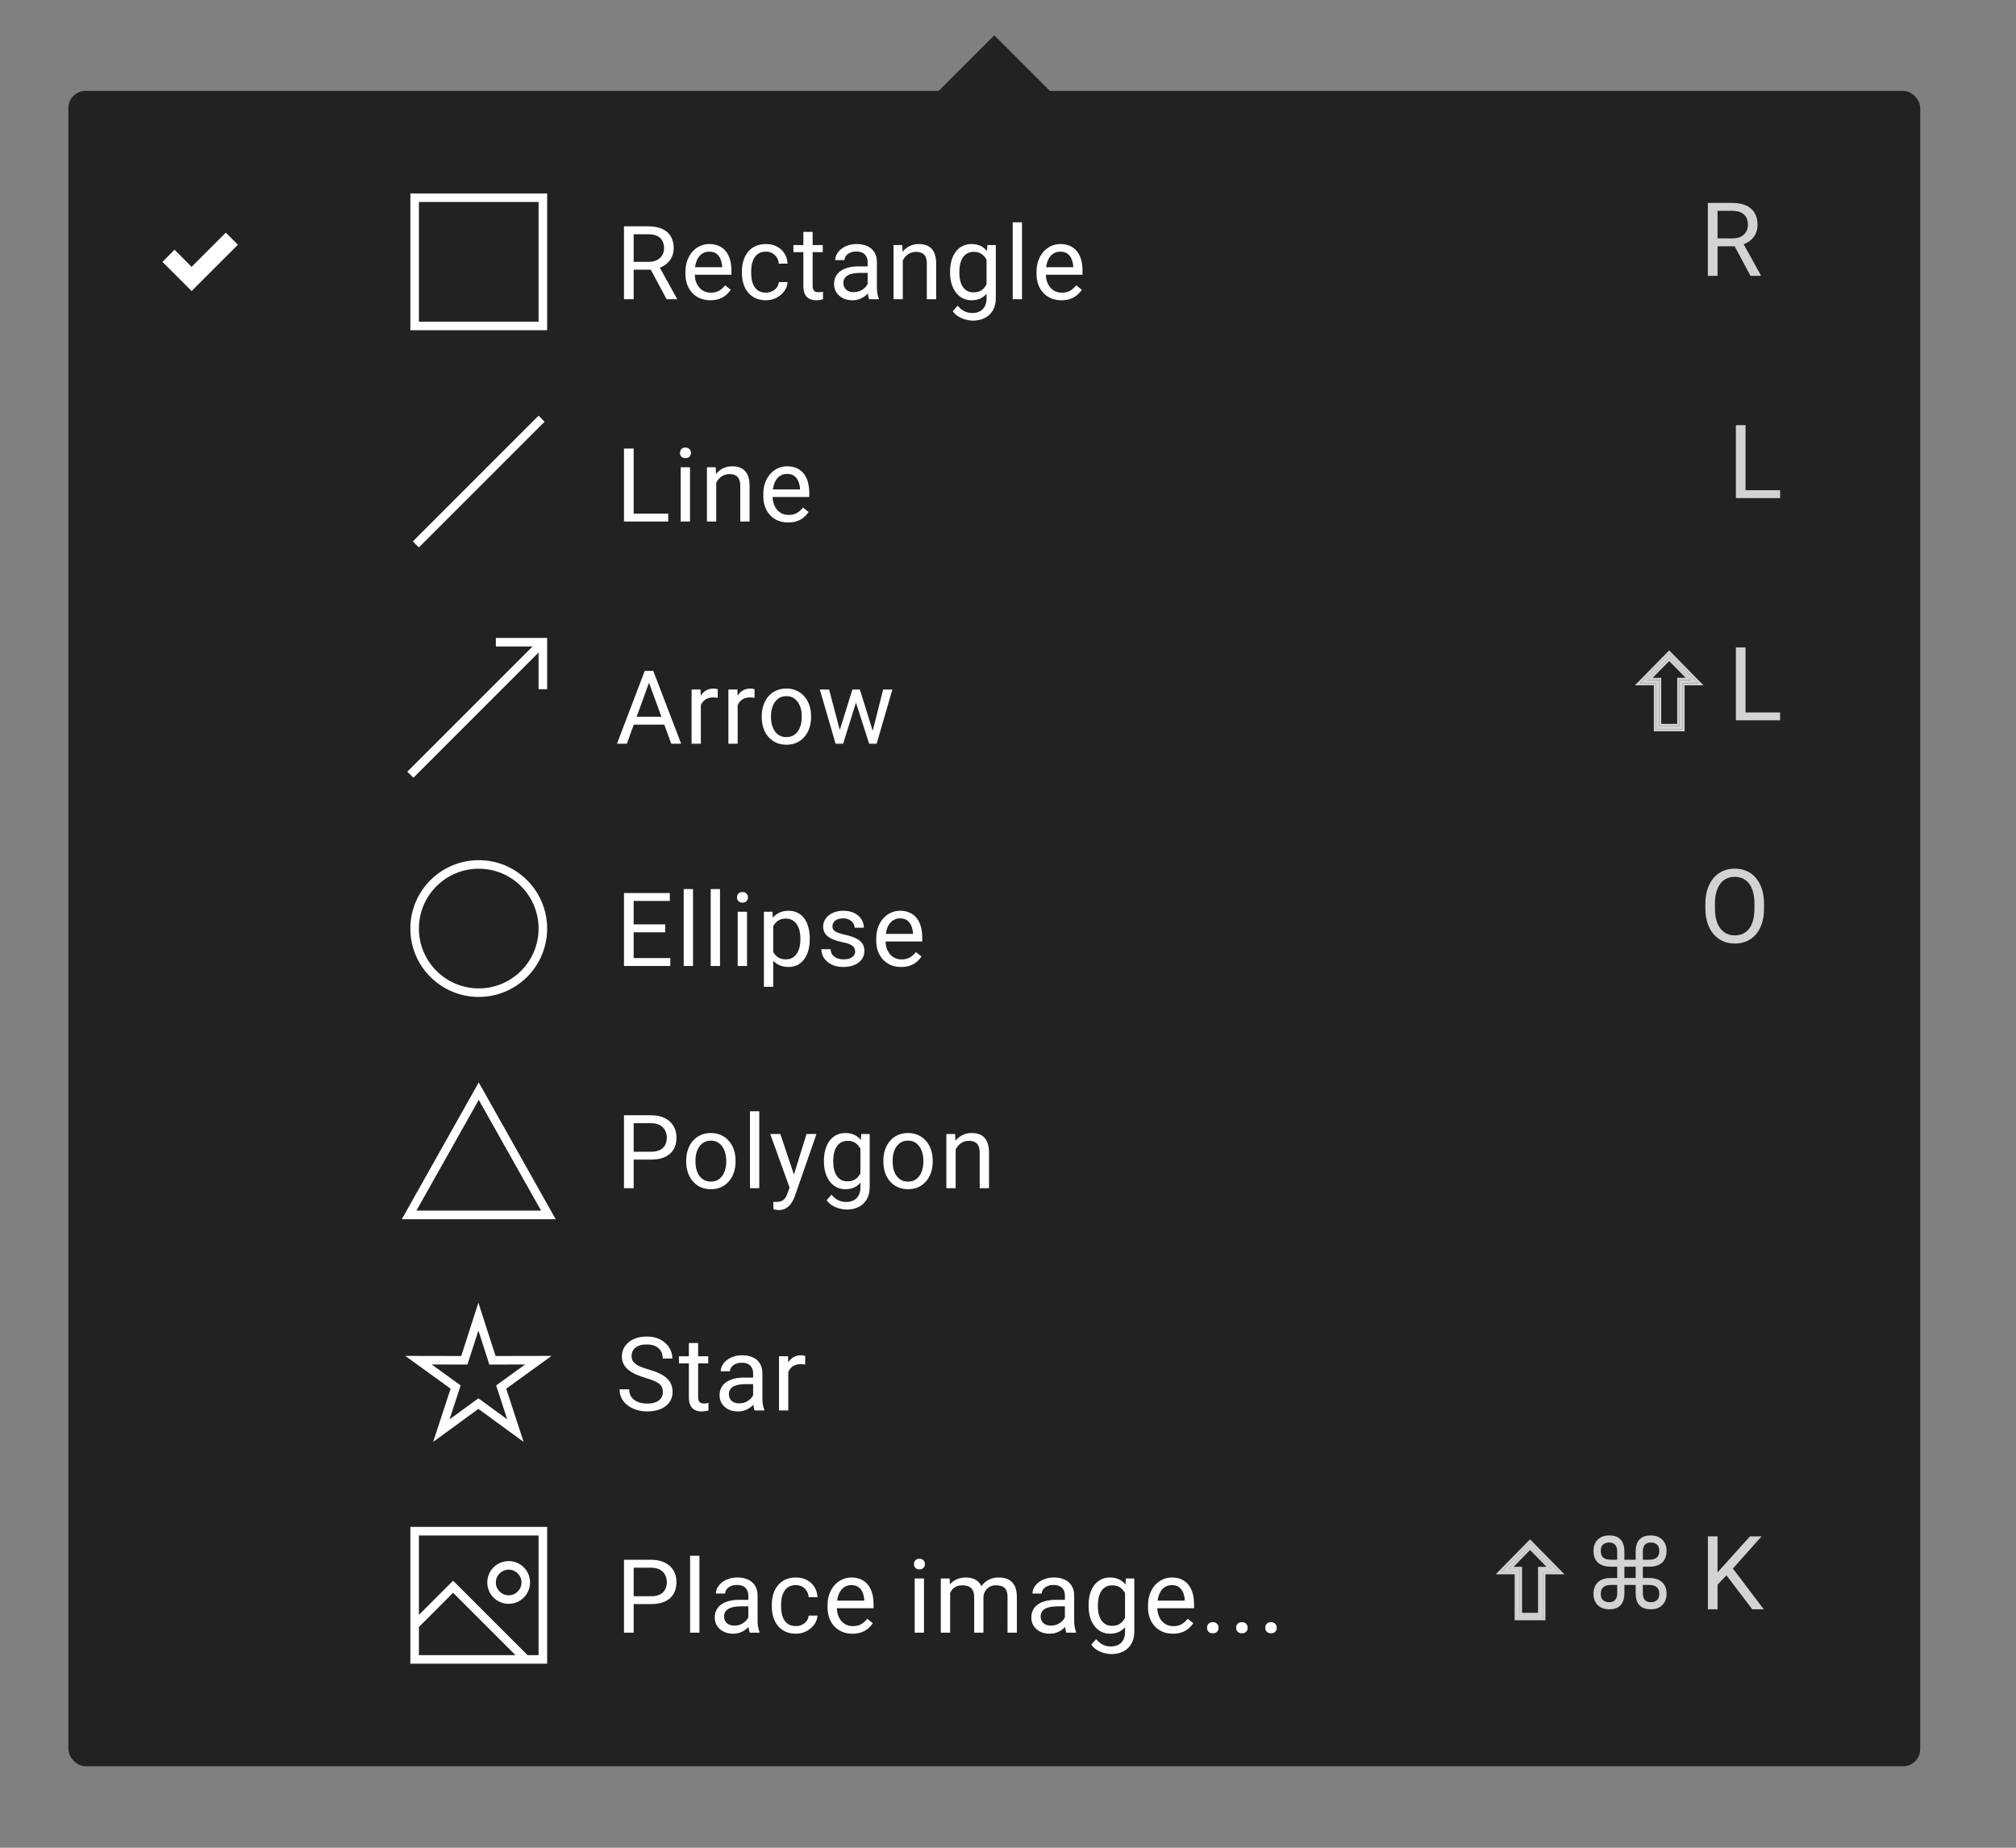
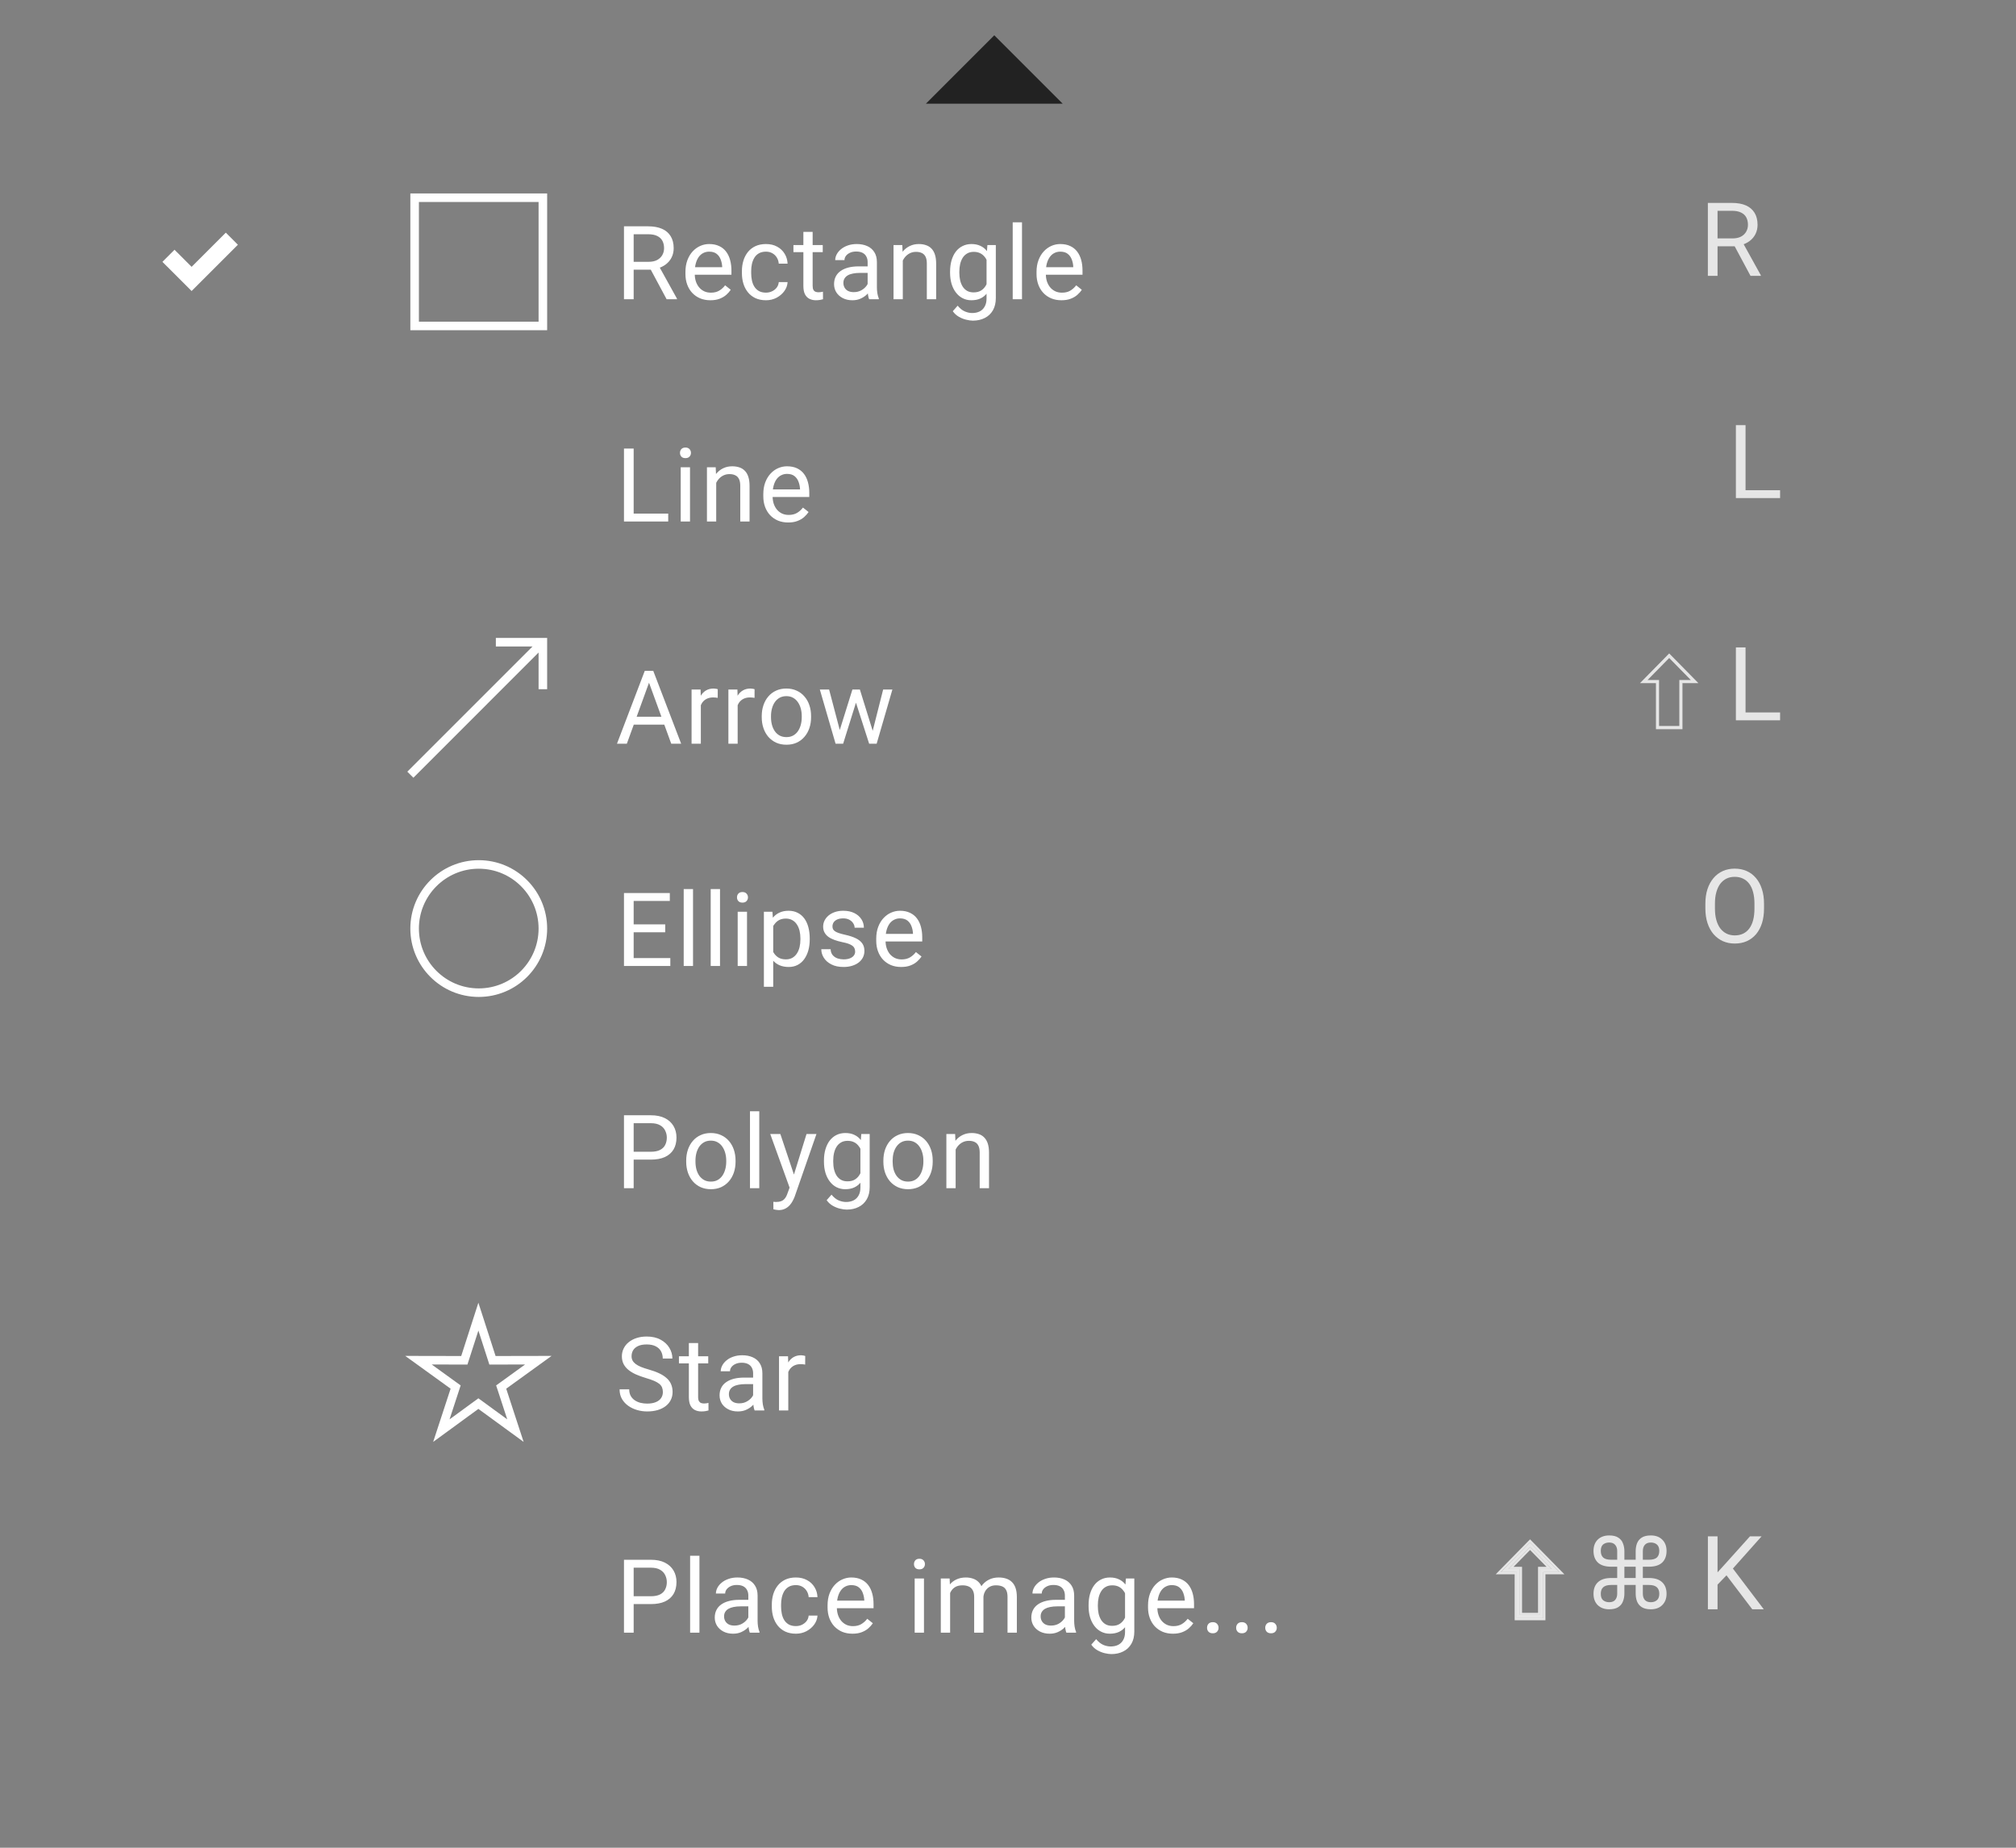
<svg xmlns="http://www.w3.org/2000/svg" width="72" height="66" viewBox="0 0 72 66" fill="none">
  <rect x="0" y="0" width="72" height="66" fill="#808080" stroke="none" />
-   <rect x="2.443" y="3.246" width="66.136" height="59.843" rx="0.611" fill="#222222" />
  <path d="M33.068 3.704L37.953 3.704L35.51 1.261L33.068 3.704Z" fill="#222222" />
  <g clip-path="url(#clip0_649_634)">
    <path d="M6.843 10.395L5.801 9.353L6.233 8.921L6.843 9.531L8.065 8.31L8.496 8.742L6.843 10.395Z" fill="white" />
  </g>
  <g clip-path="url(#clip1_649_634)">
    <path d="M19.235 7.215V11.49H14.961V7.215H19.235ZM19.235 11.795H19.541V6.91H14.655V11.795H19.235Z" fill="white" />
  </g>
  <path d="M22.285 8.084H23.148C23.343 8.084 23.509 8.114 23.643 8.173C23.779 8.233 23.883 8.321 23.953 8.438C24.024 8.554 24.06 8.696 24.06 8.866C24.06 8.985 24.036 9.094 23.987 9.193C23.939 9.291 23.87 9.374 23.779 9.444C23.69 9.512 23.582 9.562 23.457 9.596L23.361 9.633H22.55L22.547 9.352H23.159C23.283 9.352 23.386 9.331 23.468 9.288C23.55 9.244 23.612 9.185 23.654 9.111C23.696 9.037 23.717 8.955 23.717 8.866C23.717 8.766 23.697 8.678 23.658 8.603C23.618 8.528 23.556 8.47 23.472 8.429C23.388 8.387 23.28 8.367 23.148 8.367H22.631V10.689H22.285V8.084ZM23.808 10.689L23.175 9.508L23.534 9.506L24.177 10.667V10.689H23.808ZM25.37 10.725C25.235 10.725 25.113 10.702 25.003 10.656C24.894 10.61 24.801 10.545 24.722 10.461C24.645 10.378 24.585 10.279 24.543 10.165C24.501 10.05 24.48 9.925 24.48 9.789V9.714C24.48 9.556 24.504 9.416 24.55 9.293C24.597 9.169 24.66 9.064 24.74 8.978C24.82 8.893 24.91 8.828 25.012 8.783C25.113 8.739 25.218 8.717 25.327 8.717C25.465 8.717 25.584 8.741 25.684 8.789C25.786 8.836 25.869 8.903 25.933 8.989C25.998 9.074 26.045 9.174 26.076 9.29C26.107 9.404 26.123 9.529 26.123 9.665V9.814H24.677V9.544H25.792V9.519C25.787 9.433 25.769 9.349 25.738 9.268C25.708 9.187 25.661 9.12 25.595 9.068C25.529 9.015 25.44 8.989 25.327 8.989C25.252 8.989 25.182 9.005 25.119 9.037C25.056 9.068 25.002 9.115 24.956 9.177C24.911 9.239 24.876 9.315 24.851 9.404C24.826 9.494 24.813 9.597 24.813 9.714V9.789C24.813 9.881 24.826 9.967 24.851 10.048C24.877 10.128 24.915 10.198 24.964 10.259C25.014 10.32 25.074 10.368 25.144 10.402C25.216 10.437 25.297 10.454 25.387 10.454C25.504 10.454 25.603 10.431 25.684 10.383C25.766 10.335 25.837 10.271 25.897 10.191L26.098 10.351C26.056 10.414 26.003 10.474 25.939 10.531C25.874 10.588 25.795 10.635 25.701 10.671C25.608 10.707 25.497 10.725 25.37 10.725ZM27.357 10.453C27.436 10.453 27.509 10.436 27.575 10.404C27.642 10.372 27.697 10.328 27.74 10.272C27.783 10.215 27.807 10.15 27.813 10.077H28.128C28.122 10.191 28.084 10.298 28.012 10.397C27.942 10.495 27.849 10.574 27.735 10.635C27.62 10.695 27.494 10.725 27.357 10.725C27.212 10.725 27.085 10.699 26.976 10.648C26.869 10.596 26.779 10.526 26.708 10.436C26.637 10.347 26.584 10.244 26.549 10.129C26.514 10.012 26.497 9.888 26.497 9.758V9.683C26.497 9.553 26.514 9.43 26.549 9.315C26.584 9.198 26.637 9.095 26.708 9.005C26.779 8.916 26.869 8.845 26.976 8.794C27.085 8.743 27.212 8.717 27.357 8.717C27.509 8.717 27.641 8.748 27.754 8.81C27.868 8.871 27.956 8.955 28.021 9.061C28.087 9.166 28.122 9.285 28.128 9.418H27.813C27.807 9.339 27.785 9.266 27.745 9.202C27.707 9.138 27.655 9.086 27.588 9.048C27.522 9.009 27.445 8.989 27.357 8.989C27.256 8.989 27.171 9.009 27.101 9.05C27.033 9.089 26.979 9.143 26.939 9.211C26.899 9.278 26.871 9.352 26.853 9.435C26.836 9.516 26.828 9.599 26.828 9.683V9.758C26.828 9.843 26.836 9.927 26.853 10.009C26.869 10.091 26.897 10.166 26.937 10.232C26.977 10.299 27.032 10.353 27.099 10.393C27.169 10.433 27.255 10.453 27.357 10.453ZM29.384 8.753V9.007H28.337V8.753H29.384ZM28.692 8.282H29.023V10.209C29.023 10.275 29.033 10.324 29.053 10.358C29.073 10.391 29.1 10.413 29.132 10.424C29.164 10.435 29.199 10.44 29.235 10.44C29.263 10.44 29.292 10.438 29.321 10.433C29.352 10.427 29.376 10.422 29.391 10.419L29.393 10.689C29.367 10.697 29.332 10.705 29.289 10.712C29.247 10.72 29.197 10.725 29.137 10.725C29.056 10.725 28.982 10.708 28.913 10.676C28.846 10.644 28.791 10.59 28.751 10.515C28.711 10.439 28.692 10.336 28.692 10.207V8.282ZM30.987 10.358V9.361C30.987 9.285 30.971 9.219 30.94 9.163C30.911 9.105 30.865 9.061 30.804 9.03C30.744 8.999 30.668 8.984 30.579 8.984C30.495 8.984 30.422 8.998 30.359 9.027C30.297 9.055 30.248 9.093 30.212 9.139C30.178 9.186 30.16 9.236 30.16 9.29H29.829C29.829 9.221 29.847 9.152 29.883 9.084C29.919 9.016 29.97 8.955 30.037 8.9C30.105 8.844 30.186 8.8 30.28 8.767C30.376 8.734 30.482 8.717 30.599 8.717C30.739 8.717 30.863 8.741 30.971 8.789C31.079 8.836 31.164 8.909 31.225 9.005C31.287 9.101 31.318 9.221 31.318 9.365V10.267C31.318 10.331 31.323 10.399 31.334 10.472C31.346 10.545 31.363 10.608 31.386 10.66V10.689H31.041C31.024 10.65 31.011 10.6 31.001 10.537C30.992 10.472 30.987 10.413 30.987 10.358ZM31.044 9.515L31.048 9.748H30.713C30.619 9.748 30.535 9.755 30.461 9.771C30.387 9.785 30.325 9.807 30.275 9.837C30.225 9.867 30.187 9.905 30.16 9.95C30.134 9.994 30.121 10.046 30.121 10.105C30.121 10.166 30.135 10.222 30.162 10.272C30.19 10.322 30.231 10.362 30.286 10.392C30.342 10.42 30.41 10.435 30.491 10.435C30.593 10.435 30.682 10.413 30.76 10.37C30.837 10.327 30.899 10.275 30.944 10.213C30.991 10.151 31.015 10.091 31.019 10.032L31.16 10.191C31.152 10.241 31.129 10.297 31.092 10.358C31.055 10.419 31.006 10.477 30.944 10.533C30.883 10.588 30.81 10.634 30.726 10.671C30.642 10.707 30.548 10.725 30.443 10.725C30.312 10.725 30.197 10.699 30.098 10.648C30 10.596 29.924 10.528 29.869 10.442C29.815 10.355 29.788 10.258 29.788 10.15C29.788 10.046 29.808 9.955 29.849 9.876C29.89 9.797 29.948 9.73 30.024 9.678C30.101 9.624 30.193 9.584 30.3 9.556C30.407 9.529 30.527 9.515 30.66 9.515H31.044ZM32.243 9.166V10.689H31.912V8.753H32.225L32.243 9.166ZM32.164 9.647L32.026 9.642C32.027 9.51 32.047 9.387 32.085 9.275C32.123 9.162 32.177 9.064 32.246 8.98C32.315 8.897 32.398 8.832 32.493 8.787C32.59 8.74 32.697 8.717 32.813 8.717C32.909 8.717 32.995 8.73 33.071 8.757C33.147 8.782 33.212 8.822 33.266 8.878C33.321 8.934 33.363 9.007 33.391 9.096C33.42 9.185 33.434 9.293 33.434 9.42V10.689H33.101V9.417C33.101 9.315 33.087 9.234 33.057 9.173C33.027 9.111 32.983 9.067 32.926 9.039C32.869 9.011 32.798 8.996 32.715 8.996C32.633 8.996 32.558 9.014 32.49 9.048C32.423 9.083 32.365 9.13 32.316 9.191C32.268 9.252 32.231 9.322 32.203 9.401C32.177 9.478 32.164 9.56 32.164 9.647ZM35.264 8.753H35.565V10.648C35.565 10.818 35.53 10.964 35.461 11.084C35.392 11.204 35.295 11.296 35.171 11.358C35.048 11.421 34.906 11.453 34.745 11.453C34.679 11.453 34.6 11.442 34.509 11.42C34.42 11.4 34.332 11.365 34.245 11.315C34.159 11.266 34.087 11.2 34.028 11.116L34.202 10.919C34.283 11.017 34.367 11.085 34.456 11.123C34.545 11.162 34.633 11.181 34.72 11.181C34.825 11.181 34.916 11.161 34.992 11.122C35.069 11.082 35.128 11.024 35.169 10.946C35.212 10.87 35.234 10.776 35.234 10.664V9.179L35.264 8.753ZM33.931 9.742V9.705C33.931 9.557 33.949 9.423 33.983 9.302C34.019 9.181 34.07 9.076 34.135 8.989C34.202 8.902 34.283 8.835 34.377 8.789C34.471 8.741 34.577 8.717 34.695 8.717C34.817 8.717 34.923 8.739 35.014 8.782C35.106 8.823 35.183 8.885 35.246 8.966C35.311 9.046 35.361 9.142 35.398 9.256C35.435 9.369 35.461 9.497 35.475 9.64V9.805C35.462 9.947 35.437 10.075 35.398 10.188C35.361 10.301 35.311 10.398 35.246 10.478C35.183 10.557 35.106 10.619 35.014 10.662C34.922 10.704 34.815 10.725 34.692 10.725C34.576 10.725 34.471 10.7 34.377 10.651C34.284 10.602 34.204 10.534 34.137 10.445C34.07 10.357 34.019 10.253 33.983 10.134C33.949 10.014 33.931 9.883 33.931 9.742ZM34.262 9.705V9.742C34.262 9.839 34.272 9.93 34.291 10.014C34.311 10.099 34.342 10.174 34.382 10.238C34.424 10.302 34.477 10.353 34.541 10.39C34.606 10.426 34.683 10.444 34.772 10.444C34.882 10.444 34.973 10.42 35.044 10.374C35.116 10.327 35.172 10.266 35.214 10.19C35.257 10.113 35.291 10.03 35.314 9.941V9.51C35.301 9.444 35.281 9.381 35.254 9.32C35.227 9.258 35.193 9.203 35.15 9.156C35.108 9.107 35.056 9.068 34.994 9.039C34.932 9.011 34.859 8.996 34.776 8.996C34.685 8.996 34.607 9.015 34.541 9.054C34.477 9.091 34.424 9.142 34.382 9.207C34.342 9.272 34.311 9.347 34.291 9.433C34.272 9.517 34.262 9.608 34.262 9.705ZM36.5 7.941V10.689H36.168V7.941H36.5ZM37.908 10.725C37.773 10.725 37.651 10.702 37.541 10.656C37.433 10.61 37.339 10.545 37.261 10.461C37.183 10.378 37.123 10.279 37.082 10.165C37.04 10.05 37.019 9.925 37.019 9.789V9.714C37.019 9.556 37.042 9.416 37.089 9.293C37.135 9.169 37.199 9.064 37.279 8.978C37.358 8.893 37.449 8.828 37.55 8.783C37.652 8.739 37.757 8.717 37.865 8.717C38.004 8.717 38.123 8.741 38.223 8.789C38.325 8.836 38.407 8.903 38.472 8.989C38.536 9.074 38.584 9.174 38.615 9.29C38.646 9.404 38.661 9.529 38.661 9.665V9.814H37.216V9.544H38.33V9.519C38.326 9.433 38.308 9.349 38.277 9.268C38.247 9.187 38.199 9.12 38.134 9.068C38.068 9.015 37.979 8.989 37.865 8.989C37.79 8.989 37.721 9.005 37.658 9.037C37.595 9.068 37.54 9.115 37.495 9.177C37.45 9.239 37.414 9.315 37.389 9.404C37.364 9.494 37.352 9.597 37.352 9.714V9.789C37.352 9.881 37.364 9.967 37.389 10.048C37.416 10.128 37.453 10.198 37.502 10.259C37.552 10.32 37.612 10.368 37.683 10.402C37.754 10.437 37.836 10.454 37.926 10.454C38.043 10.454 38.142 10.431 38.223 10.383C38.304 10.335 38.375 10.271 38.436 10.191L38.636 10.351C38.595 10.414 38.541 10.474 38.477 10.531C38.413 10.588 38.333 10.635 38.239 10.671C38.146 10.707 38.036 10.725 37.908 10.725Z" fill="white" />
  <path d="M60.995 7.248H61.858C62.053 7.248 62.218 7.278 62.353 7.337C62.489 7.397 62.592 7.485 62.663 7.602C62.734 7.718 62.77 7.86 62.77 8.03C62.77 8.149 62.746 8.258 62.697 8.357C62.649 8.455 62.58 8.538 62.489 8.607C62.4 8.675 62.292 8.726 62.167 8.759L62.071 8.797H61.26L61.257 8.516H61.868C61.992 8.516 62.096 8.495 62.178 8.452C62.26 8.408 62.322 8.349 62.364 8.275C62.406 8.201 62.427 8.119 62.427 8.03C62.427 7.929 62.407 7.842 62.368 7.767C62.328 7.691 62.266 7.634 62.182 7.593C62.098 7.551 61.99 7.53 61.858 7.53H61.341V9.853H60.995V7.248ZM62.518 9.853L61.885 8.672L62.244 8.67L62.886 9.831V9.853H62.518Z" fill="white" fill-opacity="0.8" />
  <g clip-path="url(#clip2_649_634)">
-     <path d="M14.852 19.231L14.744 19.339L14.96 19.555L15.068 19.447L14.852 19.231V19.231ZM19.342 15.172L19.45 15.064L19.235 14.848L19.126 14.956L19.343 15.172L19.342 15.172ZM15.068 19.447L19.342 15.172L19.126 14.956L14.852 19.231L15.068 19.447V19.447Z" fill="white" />
-   </g>
+     </g>
  <path d="M23.865 18.346V18.627H22.563V18.346H23.865ZM22.631 16.022V18.627H22.285V16.022H22.631ZM24.643 16.691V18.627H24.311V16.691H24.643ZM24.285 16.178C24.285 16.124 24.302 16.079 24.334 16.042C24.367 16.005 24.416 15.986 24.48 15.986C24.544 15.986 24.592 16.005 24.625 16.042C24.66 16.079 24.677 16.124 24.677 16.178C24.677 16.229 24.66 16.273 24.625 16.31C24.592 16.346 24.544 16.364 24.48 16.364C24.416 16.364 24.367 16.346 24.334 16.31C24.302 16.273 24.285 16.229 24.285 16.178ZM25.579 17.105V18.627H25.248V16.691H25.561L25.579 17.105ZM25.5 17.586L25.362 17.581C25.364 17.448 25.383 17.326 25.422 17.214C25.46 17.101 25.513 17.002 25.582 16.919C25.652 16.835 25.734 16.771 25.829 16.725C25.926 16.679 26.033 16.656 26.15 16.656C26.245 16.656 26.331 16.669 26.407 16.695C26.483 16.72 26.549 16.761 26.602 16.817C26.657 16.873 26.699 16.945 26.727 17.035C26.756 17.123 26.77 17.231 26.77 17.359V18.627H26.438V17.355C26.438 17.254 26.423 17.173 26.393 17.112C26.363 17.05 26.32 17.005 26.262 16.978C26.205 16.949 26.135 16.935 26.051 16.935C25.969 16.935 25.894 16.952 25.826 16.987C25.759 17.021 25.701 17.069 25.652 17.13C25.605 17.191 25.567 17.26 25.54 17.339C25.513 17.416 25.5 17.499 25.5 17.586ZM28.15 18.663C28.015 18.663 27.893 18.64 27.783 18.595C27.674 18.548 27.581 18.483 27.502 18.4C27.424 18.316 27.365 18.217 27.323 18.103C27.281 17.988 27.261 17.863 27.261 17.727V17.652C27.261 17.495 27.284 17.355 27.33 17.232C27.377 17.108 27.44 17.003 27.52 16.917C27.6 16.831 27.69 16.766 27.792 16.722C27.893 16.678 27.998 16.656 28.107 16.656C28.245 16.656 28.364 16.68 28.465 16.727C28.566 16.775 28.649 16.842 28.713 16.927C28.778 17.012 28.825 17.112 28.856 17.228C28.887 17.343 28.903 17.468 28.903 17.604V17.752H27.457V17.482H28.572V17.457C28.567 17.371 28.549 17.288 28.518 17.207C28.488 17.125 28.441 17.059 28.375 17.006C28.309 16.954 28.22 16.927 28.107 16.927C28.032 16.927 27.962 16.944 27.899 16.976C27.836 17.007 27.782 17.053 27.736 17.115C27.691 17.177 27.656 17.253 27.631 17.343C27.606 17.432 27.593 17.535 27.593 17.652V17.727C27.593 17.819 27.606 17.905 27.631 17.987C27.657 18.067 27.695 18.137 27.744 18.198C27.794 18.259 27.854 18.306 27.924 18.341C27.996 18.375 28.077 18.393 28.168 18.393C28.284 18.393 28.383 18.369 28.465 18.321C28.546 18.273 28.616 18.21 28.677 18.13L28.878 18.289C28.836 18.352 28.783 18.412 28.718 18.47C28.654 18.527 28.575 18.573 28.481 18.609C28.387 18.645 28.277 18.663 28.15 18.663Z" fill="white" />
  <path d="M63.575 17.51V17.791H62.273V17.51H63.575ZM62.341 15.186V17.791H61.996V15.186H62.341Z" fill="white" fill-opacity="0.8" />
  <g clip-path="url(#clip3_649_634)">
    <path d="M17.709 22.787H19.541V24.619H19.235V23.308L14.764 27.78L14.547 27.564L19.019 23.092H17.709V22.787Z" fill="white" />
  </g>
  <path d="M23.25 24.191L22.387 26.565H22.035L23.028 23.961H23.255L23.25 24.191ZM23.973 26.565L23.108 24.191L23.103 23.961H23.33L24.327 26.565H23.973ZM23.928 25.601V25.884H22.464V25.601H23.928ZM25.03 24.934V26.565H24.699V24.63H25.021L25.03 24.934ZM25.634 24.619L25.633 24.927C25.605 24.921 25.579 24.917 25.554 24.916C25.53 24.914 25.503 24.912 25.472 24.912C25.395 24.912 25.328 24.924 25.27 24.948C25.211 24.972 25.162 25.005 25.121 25.048C25.08 25.091 25.048 25.143 25.024 25.202C25.002 25.261 24.987 25.325 24.98 25.395L24.887 25.449C24.887 25.332 24.898 25.223 24.921 25.12C24.945 25.017 24.981 24.927 25.03 24.848C25.079 24.768 25.141 24.706 25.216 24.662C25.292 24.617 25.383 24.594 25.488 24.594C25.512 24.594 25.539 24.597 25.57 24.603C25.601 24.608 25.622 24.613 25.634 24.619ZM26.345 24.934V26.565H26.014V24.63H26.336L26.345 24.934ZM26.949 24.619L26.948 24.927C26.92 24.921 26.894 24.917 26.869 24.916C26.845 24.914 26.817 24.912 26.787 24.912C26.71 24.912 26.643 24.924 26.584 24.948C26.526 24.972 26.476 25.005 26.436 25.048C26.395 25.091 26.363 25.143 26.339 25.202C26.317 25.261 26.302 25.325 26.294 25.395L26.201 25.449C26.201 25.332 26.213 25.223 26.235 25.12C26.259 25.017 26.296 24.927 26.345 24.848C26.393 24.768 26.456 24.706 26.531 24.662C26.607 24.617 26.698 24.594 26.803 24.594C26.826 24.594 26.854 24.597 26.885 24.603C26.916 24.608 26.937 24.613 26.949 24.619ZM27.205 25.619V25.578C27.205 25.438 27.225 25.309 27.266 25.19C27.306 25.069 27.365 24.965 27.441 24.877C27.517 24.787 27.61 24.718 27.718 24.669C27.827 24.619 27.949 24.594 28.083 24.594C28.219 24.594 28.342 24.619 28.45 24.669C28.56 24.718 28.653 24.787 28.729 24.877C28.807 24.965 28.866 25.069 28.906 25.19C28.947 25.309 28.967 25.438 28.967 25.578V25.619C28.967 25.759 28.947 25.888 28.906 26.007C28.866 26.127 28.807 26.231 28.729 26.32C28.653 26.409 28.561 26.478 28.452 26.528C28.345 26.577 28.223 26.601 28.087 26.601C27.951 26.601 27.829 26.577 27.72 26.528C27.612 26.478 27.519 26.409 27.441 26.32C27.365 26.231 27.306 26.127 27.266 26.007C27.225 25.888 27.205 25.759 27.205 25.619ZM27.536 25.578V25.619C27.536 25.716 27.547 25.807 27.57 25.893C27.593 25.977 27.627 26.053 27.672 26.118C27.718 26.184 27.776 26.236 27.846 26.274C27.915 26.311 27.995 26.329 28.087 26.329C28.178 26.329 28.257 26.311 28.325 26.274C28.394 26.236 28.451 26.184 28.497 26.118C28.542 26.053 28.576 25.977 28.599 25.893C28.622 25.807 28.634 25.716 28.634 25.619V25.578C28.634 25.483 28.622 25.392 28.599 25.308C28.576 25.222 28.541 25.146 28.495 25.081C28.45 25.014 28.392 24.961 28.323 24.923C28.255 24.885 28.175 24.866 28.083 24.866C27.993 24.866 27.913 24.885 27.844 24.923C27.776 24.961 27.718 25.014 27.672 25.081C27.627 25.146 27.593 25.222 27.57 25.308C27.547 25.392 27.536 25.483 27.536 25.578ZM29.946 26.222L30.443 24.63H30.661L30.618 24.946L30.112 26.565H29.899L29.946 26.222ZM29.611 24.63L30.035 26.24L30.066 26.565H29.842L29.28 24.63H29.611ZM31.137 26.227L31.541 24.63H31.871L31.309 26.565H31.087L31.137 26.227ZM30.71 24.63L31.196 26.195L31.252 26.565H31.041L30.52 24.943L30.477 24.63H30.71Z" fill="white" />
  <path d="M59.141 26.046V24.402H58.57L59.614 23.34L60.658 24.402H60.088V26.046H59.141ZM59.252 25.932H59.976V24.289H60.386L59.614 23.503L58.842 24.289H59.252V25.932Z" fill="white" fill-opacity="0.8" />
-   <path d="M59.102 26.046V26.084H59.141H60.088H60.126V26.046V24.441H60.658H60.749L60.685 24.376L59.641 23.313L59.614 23.285L59.587 23.313L58.543 24.376L58.479 24.441H58.57H59.102V26.046ZM59.976 24.25H59.938V24.289V25.894H59.291V24.289V24.25H59.252H58.933L59.614 23.558L60.295 24.25H59.976Z" stroke="white" stroke-opacity="0.8" stroke-width="0.076" />
  <path d="M63.575 25.448V25.729H62.273V25.448H63.575ZM62.341 23.125V25.729H61.996V23.125H62.341Z" fill="white" fill-opacity="0.8" />
  <g clip-path="url(#clip4_649_634)">
    <path d="M17.098 35.61C18.447 35.61 19.541 34.517 19.541 33.168C19.541 31.819 18.447 30.725 17.098 30.725C15.749 30.725 14.655 31.819 14.655 33.168C14.655 34.517 15.749 35.61 17.098 35.61ZM17.098 35.305C15.918 35.305 14.961 34.348 14.961 33.168C14.961 31.987 15.918 31.03 17.098 31.03C18.279 31.03 19.235 31.987 19.235 33.168C19.235 34.348 18.279 35.305 17.098 35.305Z" fill="white" />
  </g>
  <path d="M23.94 34.223V34.504H22.561V34.223H23.94ZM22.631 31.899V34.504H22.285V31.899H22.631ZM23.758 33.019V33.3H22.561V33.019H23.758ZM23.922 31.899V32.182H22.561V31.899H23.922ZM24.751 31.756V34.504H24.418V31.756H24.751ZM25.715 31.756V34.504H25.382V31.756H25.715ZM26.679 32.568V34.504H26.346V32.568H26.679ZM26.321 32.055C26.321 32.001 26.337 31.956 26.37 31.919C26.403 31.882 26.452 31.863 26.516 31.863C26.579 31.863 26.628 31.882 26.661 31.919C26.696 31.956 26.713 32.001 26.713 32.055C26.713 32.106 26.696 32.15 26.661 32.187C26.628 32.223 26.579 32.241 26.516 32.241C26.452 32.241 26.403 32.223 26.37 32.187C26.337 32.15 26.321 32.106 26.321 32.055ZM27.615 32.94V35.248H27.282V32.568H27.586L27.615 32.94ZM28.919 33.52V33.557C28.919 33.698 28.902 33.829 28.869 33.949C28.835 34.069 28.786 34.172 28.722 34.261C28.659 34.349 28.581 34.417 28.488 34.466C28.395 34.515 28.288 34.54 28.167 34.54C28.045 34.54 27.936 34.519 27.842 34.479C27.748 34.438 27.668 34.379 27.602 34.302C27.537 34.224 27.484 34.131 27.445 34.023C27.407 33.914 27.38 33.792 27.366 33.656V33.456C27.38 33.312 27.407 33.184 27.447 33.071C27.486 32.958 27.538 32.861 27.602 32.781C27.668 32.7 27.747 32.639 27.84 32.597C27.933 32.554 28.04 32.532 28.162 32.532C28.284 32.532 28.392 32.556 28.486 32.604C28.58 32.65 28.659 32.717 28.724 32.804C28.788 32.891 28.837 32.996 28.869 33.117C28.902 33.238 28.919 33.372 28.919 33.52ZM28.586 33.557V33.52C28.586 33.423 28.576 33.333 28.556 33.248C28.535 33.162 28.504 33.087 28.461 33.023C28.419 32.957 28.365 32.906 28.3 32.869C28.234 32.831 28.156 32.811 28.066 32.811C27.982 32.811 27.909 32.826 27.847 32.854C27.786 32.883 27.735 32.922 27.692 32.971C27.649 33.018 27.613 33.073 27.586 33.135C27.56 33.196 27.54 33.259 27.527 33.325V33.788C27.551 33.872 27.584 33.95 27.627 34.024C27.67 34.097 27.727 34.156 27.799 34.202C27.87 34.246 27.96 34.268 28.069 34.268C28.159 34.268 28.235 34.249 28.3 34.212C28.365 34.174 28.419 34.122 28.461 34.057C28.504 33.991 28.535 33.916 28.556 33.831C28.576 33.745 28.586 33.654 28.586 33.557ZM30.541 33.99C30.541 33.943 30.531 33.898 30.509 33.858C30.489 33.816 30.447 33.779 30.382 33.745C30.319 33.711 30.224 33.681 30.096 33.656C29.989 33.633 29.891 33.606 29.804 33.575C29.718 33.544 29.645 33.507 29.584 33.463C29.525 33.419 29.479 33.367 29.447 33.307C29.414 33.247 29.398 33.178 29.398 33.098C29.398 33.021 29.415 32.949 29.448 32.881C29.483 32.813 29.531 32.753 29.593 32.7C29.656 32.648 29.732 32.607 29.82 32.577C29.909 32.547 30.007 32.532 30.116 32.532C30.271 32.532 30.403 32.56 30.513 32.615C30.622 32.669 30.706 32.743 30.765 32.835C30.823 32.925 30.853 33.026 30.853 33.137H30.522C30.522 33.083 30.506 33.032 30.473 32.981C30.442 32.93 30.396 32.888 30.336 32.854C30.276 32.821 30.203 32.804 30.116 32.804C30.024 32.804 29.949 32.819 29.892 32.847C29.836 32.875 29.795 32.91 29.768 32.953C29.744 32.996 29.731 33.041 29.731 33.089C29.731 33.124 29.737 33.157 29.749 33.185C29.762 33.213 29.785 33.238 29.817 33.262C29.849 33.285 29.894 33.306 29.953 33.327C30.011 33.347 30.086 33.367 30.176 33.388C30.335 33.423 30.466 33.466 30.568 33.516C30.671 33.566 30.747 33.628 30.797 33.701C30.847 33.773 30.872 33.862 30.872 33.965C30.872 34.05 30.854 34.127 30.819 34.198C30.784 34.268 30.733 34.329 30.667 34.38C30.601 34.431 30.522 34.47 30.43 34.498C30.34 34.526 30.238 34.54 30.125 34.54C29.954 34.54 29.81 34.509 29.692 34.448C29.573 34.388 29.484 34.309 29.423 34.212C29.362 34.116 29.332 34.014 29.332 33.906H29.665C29.669 33.997 29.696 34.069 29.744 34.123C29.791 34.175 29.85 34.213 29.919 34.236C29.988 34.257 30.056 34.268 30.125 34.268C30.215 34.268 30.291 34.256 30.352 34.232C30.414 34.208 30.461 34.175 30.493 34.133C30.525 34.092 30.541 34.044 30.541 33.99ZM32.184 34.54C32.049 34.54 31.927 34.517 31.817 34.472C31.708 34.425 31.615 34.36 31.536 34.277C31.458 34.193 31.399 34.094 31.357 33.98C31.315 33.865 31.294 33.74 31.294 33.604V33.529C31.294 33.371 31.318 33.231 31.364 33.108C31.411 32.984 31.474 32.879 31.554 32.794C31.634 32.708 31.724 32.643 31.826 32.599C31.927 32.554 32.032 32.532 32.141 32.532C32.279 32.532 32.398 32.556 32.498 32.604C32.6 32.652 32.683 32.718 32.747 32.804C32.812 32.889 32.859 32.989 32.89 33.105C32.921 33.219 32.937 33.344 32.937 33.48V33.629H31.491V33.359H32.606V33.334C32.601 33.248 32.583 33.164 32.552 33.083C32.522 33.002 32.475 32.935 32.409 32.883C32.343 32.831 32.254 32.804 32.141 32.804C32.066 32.804 31.996 32.82 31.933 32.853C31.87 32.884 31.816 32.93 31.77 32.992C31.725 33.054 31.69 33.13 31.665 33.219C31.64 33.309 31.627 33.412 31.627 33.529V33.604C31.627 33.696 31.64 33.782 31.665 33.863C31.691 33.943 31.729 34.014 31.777 34.075C31.828 34.135 31.888 34.183 31.958 34.218C32.03 34.252 32.111 34.27 32.202 34.27C32.318 34.27 32.417 34.246 32.498 34.198C32.58 34.15 32.651 34.086 32.711 34.007L32.912 34.166C32.87 34.229 32.817 34.289 32.752 34.346C32.688 34.404 32.609 34.45 32.515 34.486C32.422 34.522 32.311 34.54 32.184 34.54Z" fill="white" />
  <path d="M63.001 32.283V32.448C63.001 32.643 62.977 32.819 62.928 32.974C62.879 33.129 62.808 33.26 62.717 33.369C62.625 33.477 62.514 33.56 62.386 33.618C62.258 33.675 62.115 33.703 61.956 33.703C61.802 33.703 61.661 33.675 61.532 33.618C61.404 33.56 61.294 33.477 61.199 33.369C61.106 33.26 61.034 33.129 60.983 32.974C60.932 32.819 60.906 32.643 60.906 32.448V32.283C60.906 32.087 60.931 31.913 60.981 31.759C61.032 31.604 61.105 31.472 61.198 31.363C61.291 31.254 61.401 31.17 61.529 31.113C61.657 31.056 61.799 31.027 61.953 31.027C62.111 31.027 62.254 31.056 62.382 31.113C62.511 31.17 62.621 31.254 62.713 31.363C62.806 31.472 62.877 31.604 62.926 31.759C62.976 31.913 63.001 32.087 63.001 32.283ZM62.659 32.448V32.279C62.659 32.124 62.643 31.987 62.611 31.868C62.58 31.749 62.534 31.648 62.473 31.567C62.412 31.486 62.338 31.425 62.249 31.383C62.163 31.341 62.063 31.32 61.953 31.32C61.845 31.32 61.748 31.341 61.661 31.383C61.575 31.425 61.501 31.486 61.439 31.567C61.378 31.648 61.331 31.749 61.298 31.868C61.264 31.987 61.248 32.124 61.248 32.279V32.448C61.248 32.604 61.264 32.742 61.298 32.863C61.331 32.982 61.379 33.083 61.441 33.165C61.504 33.246 61.579 33.307 61.664 33.349C61.752 33.391 61.849 33.412 61.956 33.412C62.068 33.412 62.168 33.391 62.255 33.349C62.342 33.307 62.415 33.246 62.475 33.165C62.536 33.083 62.582 32.982 62.613 32.863C62.644 32.742 62.659 32.604 62.659 32.448Z" fill="white" fill-opacity="0.8" />
  <g clip-path="url(#clip5_649_634)">
-     <path fill-rule="evenodd" clip-rule="evenodd" d="M17.098 38.663L14.35 43.549H19.846L17.098 38.663ZM14.872 43.243L17.098 39.286L19.324 43.243H14.872Z" fill="white" />
-   </g>
+     </g>
  <path d="M23.246 41.421H22.55V41.14H23.246C23.381 41.14 23.49 41.118 23.574 41.075C23.657 41.032 23.718 40.973 23.756 40.897C23.795 40.82 23.815 40.733 23.815 40.635C23.815 40.546 23.795 40.462 23.756 40.383C23.718 40.304 23.657 40.241 23.574 40.193C23.49 40.145 23.381 40.12 23.246 40.12H22.631V42.442H22.285V39.837H23.246C23.443 39.837 23.609 39.871 23.745 39.939C23.881 40.007 23.984 40.102 24.055 40.222C24.125 40.341 24.16 40.478 24.16 40.632C24.16 40.799 24.125 40.941 24.055 41.059C23.984 41.177 23.881 41.267 23.745 41.329C23.609 41.39 23.443 41.421 23.246 41.421ZM24.507 41.496V41.455C24.507 41.315 24.528 41.186 24.568 41.066C24.609 40.946 24.667 40.842 24.744 40.753C24.82 40.664 24.912 40.595 25.021 40.546C25.129 40.496 25.251 40.471 25.386 40.471C25.522 40.471 25.644 40.496 25.753 40.546C25.862 40.595 25.955 40.664 26.032 40.753C26.109 40.842 26.168 40.946 26.209 41.066C26.249 41.186 26.27 41.315 26.27 41.455V41.496C26.27 41.635 26.249 41.765 26.209 41.884C26.168 42.003 26.109 42.108 26.032 42.197C25.955 42.285 25.863 42.355 25.754 42.405C25.647 42.453 25.525 42.478 25.389 42.478C25.253 42.478 25.131 42.453 25.023 42.405C24.914 42.355 24.821 42.285 24.744 42.197C24.667 42.108 24.609 42.003 24.568 41.884C24.528 41.765 24.507 41.635 24.507 41.496ZM24.838 41.455V41.496C24.838 41.592 24.85 41.684 24.872 41.77C24.895 41.854 24.929 41.929 24.974 41.995C25.021 42.06 25.079 42.112 25.148 42.151C25.217 42.188 25.297 42.206 25.389 42.206C25.48 42.206 25.559 42.188 25.627 42.151C25.696 42.112 25.754 42.06 25.799 41.995C25.844 41.929 25.878 41.854 25.901 41.77C25.925 41.684 25.937 41.592 25.937 41.496V41.455C25.937 41.359 25.925 41.269 25.901 41.184C25.878 41.099 25.844 41.023 25.797 40.957C25.752 40.891 25.695 40.838 25.625 40.8C25.558 40.762 25.478 40.743 25.386 40.743C25.295 40.743 25.215 40.762 25.146 40.8C25.078 40.838 25.021 40.891 24.974 40.957C24.929 41.023 24.895 41.099 24.872 41.184C24.85 41.269 24.838 41.359 24.838 41.455ZM27.117 39.694V42.442H26.785V39.694H27.117ZM28.266 42.242L28.804 40.507H29.159L28.382 42.741C28.364 42.789 28.34 42.84 28.311 42.895C28.282 42.951 28.245 43.004 28.2 43.054C28.154 43.104 28.099 43.145 28.035 43.176C27.972 43.208 27.896 43.224 27.808 43.224C27.782 43.224 27.748 43.22 27.708 43.213C27.667 43.206 27.639 43.2 27.622 43.195L27.62 42.927C27.63 42.928 27.645 42.929 27.665 42.931C27.686 42.933 27.701 42.934 27.709 42.934C27.785 42.934 27.849 42.924 27.901 42.904C27.953 42.885 27.997 42.852 28.033 42.805C28.07 42.76 28.102 42.697 28.128 42.617L28.266 42.242ZM27.87 40.507L28.373 42.009L28.459 42.358L28.221 42.48L27.509 40.507H27.87ZM30.76 40.507H31.06V42.401C31.06 42.572 31.026 42.717 30.956 42.838C30.887 42.958 30.791 43.049 30.667 43.111C30.544 43.175 30.402 43.206 30.241 43.206C30.174 43.206 30.095 43.195 30.005 43.174C29.915 43.154 29.827 43.118 29.74 43.068C29.654 43.019 29.582 42.953 29.523 42.87L29.697 42.673C29.778 42.771 29.863 42.839 29.951 42.877C30.041 42.915 30.129 42.934 30.216 42.934C30.321 42.934 30.411 42.914 30.488 42.875C30.564 42.836 30.623 42.777 30.665 42.7C30.708 42.623 30.729 42.529 30.729 42.417V40.932L30.76 40.507ZM29.427 41.496V41.458C29.427 41.31 29.444 41.176 29.479 41.056C29.515 40.934 29.565 40.83 29.631 40.743C29.698 40.656 29.778 40.589 29.872 40.542C29.967 40.495 30.073 40.471 30.191 40.471C30.312 40.471 30.419 40.492 30.509 40.535C30.601 40.577 30.679 40.638 30.742 40.719C30.806 40.799 30.857 40.896 30.894 41.009C30.931 41.123 30.956 41.251 30.971 41.394V41.558C30.958 41.7 30.932 41.828 30.894 41.941C30.857 42.055 30.806 42.151 30.742 42.231C30.679 42.311 30.601 42.372 30.509 42.415C30.417 42.457 30.31 42.478 30.187 42.478C30.072 42.478 29.967 42.453 29.872 42.405C29.779 42.356 29.699 42.287 29.633 42.199C29.566 42.111 29.515 42.007 29.479 41.888C29.444 41.767 29.427 41.637 29.427 41.496ZM29.758 41.458V41.496C29.758 41.592 29.767 41.683 29.787 41.768C29.807 41.852 29.837 41.927 29.878 41.991C29.919 42.056 29.973 42.106 30.037 42.143C30.101 42.179 30.178 42.197 30.268 42.197C30.377 42.197 30.468 42.174 30.54 42.127C30.611 42.081 30.668 42.019 30.71 41.943C30.753 41.867 30.786 41.784 30.81 41.694V41.263C30.797 41.198 30.776 41.134 30.749 41.074C30.723 41.012 30.688 40.957 30.645 40.909C30.603 40.86 30.552 40.821 30.489 40.793C30.427 40.764 30.355 40.75 30.271 40.75C30.181 40.75 30.102 40.769 30.037 40.807C29.973 40.844 29.919 40.895 29.878 40.961C29.837 41.025 29.807 41.1 29.787 41.186C29.767 41.271 29.758 41.362 29.758 41.458ZM31.549 41.496V41.455C31.549 41.315 31.569 41.186 31.609 41.066C31.65 40.946 31.708 40.842 31.785 40.753C31.861 40.664 31.953 40.595 32.062 40.546C32.17 40.496 32.292 40.471 32.427 40.471C32.563 40.471 32.685 40.496 32.794 40.546C32.903 40.595 32.996 40.664 33.073 40.753C33.15 40.842 33.209 40.946 33.25 41.066C33.291 41.186 33.311 41.315 33.311 41.455V41.496C33.311 41.635 33.291 41.765 33.25 41.884C33.209 42.003 33.15 42.108 33.073 42.197C32.996 42.285 32.904 42.355 32.795 42.405C32.688 42.453 32.566 42.478 32.431 42.478C32.295 42.478 32.172 42.453 32.064 42.405C31.955 42.355 31.862 42.285 31.785 42.197C31.708 42.108 31.65 42.003 31.609 41.884C31.569 41.765 31.549 41.635 31.549 41.496ZM31.88 41.455V41.496C31.88 41.592 31.891 41.684 31.913 41.77C31.936 41.854 31.97 41.929 32.016 41.995C32.062 42.06 32.12 42.112 32.189 42.151C32.258 42.188 32.339 42.206 32.431 42.206C32.521 42.206 32.6 42.188 32.669 42.151C32.738 42.112 32.795 42.06 32.84 41.995C32.886 41.929 32.919 41.854 32.942 41.77C32.966 41.684 32.978 41.592 32.978 41.496V41.455C32.978 41.359 32.966 41.269 32.942 41.184C32.919 41.099 32.885 41.023 32.838 40.957C32.793 40.891 32.736 40.838 32.667 40.8C32.599 40.762 32.519 40.743 32.427 40.743C32.336 40.743 32.256 40.762 32.187 40.8C32.119 40.838 32.062 40.891 32.016 40.957C31.97 41.023 31.936 41.099 31.913 41.184C31.891 41.269 31.88 41.359 31.88 41.455ZM34.13 40.92V42.442H33.799V40.507H34.112L34.13 40.92ZM34.051 41.401L33.913 41.396C33.915 41.263 33.934 41.141 33.973 41.029C34.011 40.916 34.064 40.817 34.134 40.734C34.203 40.65 34.285 40.586 34.38 40.541C34.477 40.494 34.584 40.471 34.701 40.471C34.796 40.471 34.882 40.484 34.958 40.51C35.035 40.535 35.1 40.576 35.153 40.632C35.208 40.688 35.25 40.761 35.279 40.85C35.307 40.938 35.322 41.046 35.322 41.174V42.442H34.989V41.17C34.989 41.069 34.974 40.988 34.944 40.927C34.914 40.865 34.871 40.82 34.813 40.793C34.756 40.764 34.686 40.75 34.602 40.75C34.52 40.75 34.445 40.767 34.377 40.802C34.31 40.836 34.252 40.884 34.203 40.945C34.156 41.006 34.118 41.075 34.091 41.154C34.064 41.232 34.051 41.314 34.051 41.401Z" fill="white" />
  <g clip-path="url(#clip6_649_634)">
    <path d="M17.086 47.528L17.409 48.53L17.477 48.742L17.7 48.741L18.753 48.739L17.9 49.356L17.719 49.486L17.789 49.698L18.116 50.699L17.266 50.078L17.085 49.947L16.905 50.078L16.055 50.699L16.383 49.698L16.452 49.486L16.271 49.356L15.418 48.739L16.471 48.741L16.694 48.742L16.762 48.53L17.085 47.528H17.086ZM16.472 48.436L14.995 48.433L14.472 48.432L14.896 48.738L16.093 49.603L15.633 51.007L15.47 51.504L15.893 51.196L17.085 50.325L18.279 51.196L18.701 51.504L18.538 51.007L18.079 49.603L19.276 48.738L19.699 48.432L19.176 48.433L17.699 48.436L17.246 47.03L17.085 46.533L16.925 47.03L16.472 48.436H16.472Z" fill="white" />
  </g>
  <path d="M23.674 49.722C23.674 49.661 23.664 49.608 23.645 49.561C23.627 49.514 23.595 49.471 23.549 49.432C23.503 49.394 23.44 49.358 23.359 49.323C23.279 49.289 23.178 49.254 23.055 49.218C22.926 49.179 22.81 49.137 22.706 49.091C22.602 49.043 22.513 48.989 22.439 48.928C22.365 48.867 22.309 48.797 22.269 48.719C22.23 48.64 22.21 48.55 22.21 48.448C22.21 48.347 22.231 48.253 22.273 48.168C22.315 48.082 22.374 48.007 22.452 47.944C22.531 47.88 22.624 47.829 22.733 47.794C22.841 47.758 22.962 47.74 23.096 47.74C23.291 47.74 23.457 47.778 23.593 47.853C23.73 47.927 23.835 48.024 23.906 48.144C23.978 48.264 24.014 48.391 24.014 48.527H23.67C23.67 48.429 23.649 48.343 23.608 48.268C23.566 48.191 23.503 48.132 23.418 48.089C23.333 48.045 23.226 48.023 23.096 48.023C22.973 48.023 22.872 48.041 22.792 48.078C22.712 48.115 22.652 48.165 22.613 48.228C22.575 48.292 22.556 48.364 22.556 48.445C22.556 48.5 22.567 48.55 22.59 48.595C22.613 48.639 22.65 48.68 22.699 48.719C22.749 48.757 22.812 48.792 22.888 48.824C22.966 48.856 23.058 48.887 23.166 48.917C23.314 48.959 23.441 49.005 23.549 49.057C23.656 49.108 23.744 49.166 23.813 49.23C23.884 49.293 23.936 49.366 23.969 49.447C24.003 49.527 24.021 49.617 24.021 49.719C24.021 49.825 23.999 49.921 23.956 50.007C23.913 50.093 23.852 50.166 23.772 50.227C23.692 50.288 23.596 50.335 23.484 50.368C23.373 50.4 23.249 50.416 23.112 50.416C22.992 50.416 22.873 50.4 22.756 50.366C22.64 50.333 22.535 50.283 22.439 50.216C22.345 50.149 22.269 50.067 22.212 49.969C22.156 49.87 22.128 49.756 22.128 49.626H22.472C22.472 49.715 22.489 49.792 22.523 49.856C22.558 49.92 22.605 49.972 22.665 50.014C22.726 50.056 22.794 50.087 22.87 50.107C22.948 50.126 23.029 50.136 23.112 50.136C23.233 50.136 23.334 50.119 23.418 50.085C23.501 50.052 23.565 50.004 23.608 49.942C23.652 49.88 23.674 49.807 23.674 49.722ZM25.294 48.445V48.699H24.248V48.445H25.294ZM24.602 47.974H24.933V49.901C24.933 49.967 24.943 50.016 24.964 50.05C24.984 50.083 25.01 50.105 25.042 50.116C25.075 50.127 25.109 50.132 25.146 50.132C25.174 50.132 25.202 50.13 25.232 50.125C25.263 50.119 25.286 50.114 25.302 50.11L25.303 50.381C25.277 50.389 25.243 50.397 25.2 50.404C25.158 50.412 25.107 50.416 25.048 50.416C24.966 50.416 24.892 50.4 24.824 50.368C24.756 50.336 24.702 50.282 24.661 50.207C24.622 50.131 24.602 50.028 24.602 49.899V47.974ZM26.897 50.05V49.053C26.897 48.977 26.882 48.911 26.851 48.855C26.821 48.797 26.776 48.753 26.715 48.722C26.654 48.691 26.579 48.676 26.489 48.676C26.406 48.676 26.333 48.69 26.269 48.719C26.207 48.747 26.159 48.785 26.123 48.831C26.088 48.878 26.071 48.928 26.071 48.982H25.74C25.74 48.912 25.758 48.844 25.794 48.776C25.829 48.708 25.881 48.646 25.947 48.592C26.015 48.535 26.096 48.491 26.191 48.459C26.286 48.426 26.392 48.409 26.509 48.409C26.65 48.409 26.774 48.433 26.881 48.481C26.99 48.528 27.075 48.6 27.135 48.697C27.197 48.792 27.228 48.912 27.228 49.057V49.958C27.228 50.023 27.234 50.091 27.244 50.164C27.256 50.237 27.274 50.3 27.296 50.352V50.381H26.951C26.934 50.342 26.921 50.292 26.912 50.228C26.902 50.164 26.897 50.105 26.897 50.05ZM26.955 49.207L26.958 49.44H26.624C26.529 49.44 26.445 49.447 26.371 49.463C26.297 49.477 26.235 49.499 26.185 49.529C26.135 49.559 26.097 49.596 26.071 49.642C26.045 49.686 26.032 49.738 26.032 49.797C26.032 49.858 26.045 49.914 26.073 49.964C26.1 50.014 26.141 50.054 26.196 50.084C26.252 50.112 26.321 50.127 26.402 50.127C26.503 50.127 26.593 50.105 26.67 50.062C26.748 50.019 26.809 49.967 26.855 49.905C26.901 49.843 26.926 49.782 26.93 49.724L27.071 49.883C27.063 49.933 27.04 49.989 27.003 50.05C26.966 50.11 26.916 50.169 26.855 50.225C26.794 50.28 26.721 50.326 26.636 50.363C26.553 50.398 26.459 50.416 26.354 50.416C26.222 50.416 26.107 50.391 26.008 50.339C25.91 50.288 25.834 50.219 25.779 50.134C25.726 50.047 25.699 49.949 25.699 49.842C25.699 49.738 25.719 49.647 25.76 49.568C25.8 49.488 25.859 49.422 25.935 49.37C26.011 49.316 26.103 49.276 26.21 49.248C26.318 49.221 26.438 49.207 26.57 49.207H26.955ZM28.153 48.749V50.381H27.822V48.445H28.144L28.153 48.749ZM28.758 48.434L28.756 48.742C28.729 48.736 28.702 48.732 28.677 48.731C28.654 48.729 28.626 48.727 28.595 48.727C28.519 48.727 28.451 48.739 28.393 48.763C28.334 48.787 28.285 48.821 28.244 48.864C28.204 48.906 28.172 48.958 28.148 49.017C28.125 49.076 28.11 49.14 28.103 49.211L28.01 49.264C28.01 49.147 28.021 49.038 28.044 48.935C28.068 48.833 28.104 48.742 28.153 48.663C28.202 48.583 28.264 48.521 28.339 48.477C28.416 48.432 28.506 48.409 28.611 48.409C28.635 48.409 28.663 48.412 28.694 48.418C28.724 48.423 28.746 48.428 28.758 48.434Z" fill="white" />
  <g clip-path="url(#clip7_649_634)">
-     <path fill-rule="evenodd" clip-rule="evenodd" d="M18.167 57.288C18.588 57.288 18.93 56.946 18.93 56.525C18.93 56.103 18.588 55.761 18.167 55.761C17.745 55.761 17.403 56.103 17.403 56.525C17.403 56.946 17.745 57.288 18.167 57.288ZM18.625 56.525C18.625 56.778 18.419 56.983 18.167 56.983C17.914 56.983 17.709 56.778 17.709 56.525C17.709 56.272 17.914 56.067 18.167 56.067C18.419 56.067 18.625 56.272 18.625 56.525ZM19.541 54.54H14.655V59.425H19.541V54.54ZM19.235 54.846V59.12H18.841L16.182 56.462L14.961 57.683V54.846H19.235ZM14.961 59.12V58.115L16.182 56.893L18.409 59.12H14.961Z" fill="white" />
-   </g>
+     </g>
  <path d="M23.246 57.297H22.55V57.017H23.246C23.381 57.017 23.49 56.995 23.574 56.952C23.657 56.909 23.718 56.85 23.756 56.773C23.795 56.697 23.815 56.61 23.815 56.512C23.815 56.423 23.795 56.339 23.756 56.26C23.718 56.181 23.657 56.118 23.574 56.07C23.49 56.021 23.381 55.997 23.246 55.997H22.631V58.319H22.285V55.714H23.246C23.443 55.714 23.609 55.748 23.745 55.816C23.881 55.884 23.984 55.978 24.055 56.099C24.125 56.218 24.16 56.355 24.16 56.508C24.16 56.675 24.125 56.818 24.055 56.936C23.984 57.054 23.881 57.144 23.745 57.206C23.609 57.267 23.443 57.297 23.246 57.297ZM24.98 55.571V58.319H24.647V55.571H24.98ZM26.726 57.988V56.992C26.726 56.915 26.71 56.849 26.679 56.793C26.649 56.736 26.604 56.691 26.543 56.66C26.482 56.63 26.407 56.614 26.318 56.614C26.234 56.614 26.161 56.628 26.098 56.657C26.036 56.686 25.987 56.723 25.951 56.77C25.916 56.816 25.899 56.866 25.899 56.92H25.568C25.568 56.851 25.586 56.782 25.622 56.714C25.658 56.646 25.709 56.585 25.776 56.53C25.844 56.474 25.925 56.43 26.019 56.398C26.114 56.364 26.221 56.347 26.337 56.347C26.478 56.347 26.602 56.371 26.709 56.419C26.818 56.467 26.903 56.539 26.964 56.636C27.026 56.731 27.057 56.851 27.057 56.995V57.897C27.057 57.961 27.062 58.03 27.073 58.102C27.085 58.175 27.102 58.238 27.125 58.29V58.319H26.779C26.763 58.281 26.75 58.23 26.74 58.167C26.73 58.102 26.726 58.043 26.726 57.988ZM26.783 57.145L26.787 57.378H26.452C26.358 57.378 26.274 57.386 26.2 57.401C26.126 57.416 26.064 57.438 26.014 57.467C25.963 57.497 25.925 57.535 25.899 57.58C25.873 57.624 25.86 57.676 25.86 57.736C25.86 57.797 25.873 57.852 25.901 57.902C25.928 57.952 25.97 57.992 26.024 58.022C26.08 58.051 26.149 58.065 26.23 58.065C26.331 58.065 26.421 58.043 26.498 58.001C26.576 57.958 26.637 57.905 26.683 57.843C26.729 57.781 26.754 57.721 26.758 57.662L26.899 57.822C26.891 57.872 26.868 57.927 26.831 57.988C26.794 58.049 26.745 58.107 26.683 58.163C26.622 58.218 26.549 58.264 26.464 58.301C26.381 58.337 26.287 58.355 26.182 58.355C26.051 58.355 25.936 58.329 25.837 58.278C25.739 58.227 25.662 58.158 25.608 58.072C25.554 57.985 25.527 57.888 25.527 57.781C25.527 57.677 25.547 57.586 25.588 57.507C25.628 57.427 25.687 57.361 25.763 57.308C25.84 57.255 25.931 57.214 26.039 57.187C26.146 57.159 26.266 57.145 26.398 57.145H26.783ZM28.425 58.083C28.504 58.083 28.577 58.067 28.643 58.035C28.71 58.002 28.765 57.958 28.808 57.902C28.851 57.845 28.875 57.78 28.881 57.707H29.196C29.19 57.822 29.151 57.928 29.08 58.027C29.009 58.125 28.917 58.204 28.803 58.265C28.688 58.325 28.562 58.355 28.425 58.355C28.28 58.355 28.153 58.329 28.044 58.278C27.937 58.227 27.847 58.156 27.776 58.067C27.705 57.977 27.652 57.875 27.616 57.759C27.582 57.642 27.565 57.519 27.565 57.389V57.313C27.565 57.184 27.582 57.061 27.616 56.945C27.652 56.828 27.705 56.725 27.776 56.636C27.847 56.546 27.937 56.476 28.044 56.424C28.153 56.373 28.28 56.347 28.425 56.347C28.577 56.347 28.709 56.379 28.822 56.441C28.936 56.501 29.024 56.585 29.089 56.691C29.154 56.796 29.19 56.915 29.196 57.049H28.881C28.875 56.969 28.853 56.897 28.813 56.832C28.775 56.768 28.723 56.717 28.656 56.678C28.59 56.639 28.513 56.619 28.425 56.619C28.324 56.619 28.238 56.64 28.169 56.68C28.101 56.72 28.047 56.773 28.006 56.841C27.967 56.908 27.939 56.983 27.921 57.065C27.904 57.146 27.896 57.229 27.896 57.313V57.389C27.896 57.473 27.904 57.557 27.921 57.639C27.937 57.721 27.965 57.796 28.005 57.863C28.045 57.929 28.099 57.983 28.168 58.024C28.237 58.063 28.323 58.083 28.425 58.083ZM30.445 58.355C30.31 58.355 30.188 58.332 30.078 58.287C29.97 58.24 29.876 58.175 29.797 58.092C29.72 58.008 29.66 57.909 29.618 57.795C29.577 57.68 29.556 57.555 29.556 57.419V57.344C29.556 57.187 29.579 57.046 29.625 56.923C29.672 56.8 29.735 56.694 29.815 56.609C29.895 56.523 29.986 56.458 30.087 56.414C30.188 56.37 30.293 56.347 30.402 56.347C30.54 56.347 30.66 56.371 30.76 56.419C30.861 56.467 30.944 56.533 31.008 56.619C31.073 56.704 31.12 56.804 31.151 56.92C31.183 57.034 31.198 57.16 31.198 57.296V57.444H29.753V57.174H30.867V57.149C30.862 57.063 30.844 56.98 30.813 56.898C30.784 56.817 30.736 56.751 30.67 56.698C30.605 56.646 30.515 56.619 30.402 56.619C30.327 56.619 30.258 56.636 30.194 56.668C30.131 56.699 30.077 56.745 30.032 56.807C29.986 56.869 29.951 56.945 29.926 57.034C29.901 57.124 29.888 57.227 29.888 57.344V57.419C29.888 57.511 29.901 57.597 29.926 57.678C29.952 57.758 29.99 57.829 30.039 57.89C30.089 57.95 30.149 57.998 30.219 58.033C30.291 58.067 30.372 58.085 30.463 58.085C30.58 58.085 30.679 58.061 30.76 58.013C30.841 57.965 30.912 57.901 30.973 57.822L31.173 57.981C31.131 58.044 31.078 58.104 31.014 58.161C30.949 58.219 30.87 58.265 30.776 58.301C30.683 58.337 30.572 58.355 30.445 58.355ZM32.999 56.383V58.319H32.667V56.383H32.999ZM32.642 55.87C32.642 55.816 32.658 55.771 32.69 55.734C32.723 55.697 32.772 55.678 32.837 55.678C32.9 55.678 32.948 55.697 32.981 55.734C33.016 55.771 33.033 55.816 33.033 55.87C33.033 55.921 33.016 55.965 32.981 56.002C32.948 56.038 32.9 56.056 32.837 56.056C32.772 56.056 32.723 56.038 32.69 56.002C32.658 55.965 32.642 55.921 32.642 55.87ZM33.933 56.768V58.319H33.6V56.383H33.915L33.933 56.768ZM33.865 57.278L33.711 57.272C33.712 57.14 33.73 57.018 33.763 56.906C33.797 56.792 33.846 56.694 33.912 56.61C33.977 56.527 34.059 56.463 34.157 56.417C34.255 56.371 34.368 56.347 34.497 56.347C34.587 56.347 34.671 56.361 34.747 56.387C34.824 56.412 34.89 56.452 34.946 56.507C35.002 56.562 35.045 56.632 35.076 56.718C35.107 56.804 35.123 56.907 35.123 57.029V58.319H34.792V57.045C34.792 56.944 34.775 56.863 34.74 56.802C34.707 56.741 34.659 56.697 34.597 56.669C34.535 56.641 34.462 56.627 34.379 56.627C34.281 56.627 34.199 56.644 34.133 56.678C34.068 56.713 34.015 56.761 33.976 56.822C33.937 56.882 33.908 56.952 33.89 57.031C33.873 57.108 33.865 57.191 33.865 57.278ZM35.119 57.095L34.897 57.163C34.899 57.057 34.916 56.955 34.949 56.857C34.984 56.76 35.033 56.672 35.098 56.596C35.163 56.52 35.244 56.46 35.339 56.415C35.435 56.37 35.544 56.347 35.667 56.347C35.77 56.347 35.862 56.361 35.942 56.389C36.023 56.416 36.091 56.458 36.146 56.516C36.202 56.572 36.245 56.644 36.273 56.732C36.302 56.82 36.316 56.925 36.316 57.047V58.319H35.983V57.043C35.983 56.935 35.966 56.851 35.931 56.791C35.898 56.73 35.85 56.688 35.788 56.664C35.727 56.639 35.655 56.627 35.57 56.627C35.497 56.627 35.433 56.639 35.377 56.664C35.321 56.689 35.274 56.724 35.236 56.768C35.197 56.811 35.168 56.86 35.148 56.916C35.129 56.972 35.119 57.032 35.119 57.095ZM38.032 57.988V56.992C38.032 56.915 38.016 56.849 37.985 56.793C37.955 56.736 37.91 56.691 37.849 56.66C37.788 56.63 37.713 56.614 37.624 56.614C37.54 56.614 37.467 56.628 37.404 56.657C37.342 56.686 37.293 56.723 37.257 56.77C37.222 56.816 37.205 56.866 37.205 56.92H36.874C36.874 56.851 36.892 56.782 36.928 56.714C36.964 56.646 37.015 56.585 37.082 56.53C37.15 56.474 37.231 56.43 37.325 56.398C37.42 56.364 37.527 56.347 37.644 56.347C37.784 56.347 37.908 56.371 38.016 56.419C38.124 56.467 38.209 56.539 38.27 56.636C38.332 56.731 38.363 56.851 38.363 56.995V57.897C38.363 57.961 38.368 58.03 38.379 58.102C38.391 58.175 38.408 58.238 38.431 58.29V58.319H38.085C38.069 58.281 38.056 58.23 38.046 58.167C38.036 58.102 38.032 58.043 38.032 57.988ZM38.089 57.145L38.093 57.378H37.758C37.664 57.378 37.58 57.386 37.506 57.401C37.432 57.416 37.37 57.438 37.32 57.467C37.27 57.497 37.231 57.535 37.205 57.58C37.179 57.624 37.166 57.676 37.166 57.736C37.166 57.797 37.179 57.852 37.207 57.902C37.234 57.952 37.276 57.992 37.33 58.022C37.386 58.051 37.455 58.065 37.536 58.065C37.638 58.065 37.727 58.043 37.804 58.001C37.882 57.958 37.943 57.905 37.989 57.843C38.035 57.781 38.06 57.721 38.064 57.662L38.205 57.822C38.197 57.872 38.174 57.927 38.137 57.988C38.1 58.049 38.051 58.107 37.989 58.163C37.928 58.218 37.855 58.264 37.77 58.301C37.687 58.337 37.593 58.355 37.488 58.355C37.357 58.355 37.242 58.329 37.142 58.278C37.045 58.227 36.968 58.158 36.914 58.072C36.86 57.985 36.833 57.888 36.833 57.781C36.833 57.677 36.853 57.586 36.894 57.507C36.934 57.427 36.993 57.361 37.069 57.308C37.145 57.255 37.237 57.214 37.345 57.187C37.452 57.159 37.572 57.145 37.704 57.145H38.089ZM40.211 56.383H40.511V58.278C40.511 58.448 40.477 58.594 40.407 58.714C40.338 58.835 40.242 58.926 40.118 58.988C39.995 59.051 39.853 59.083 39.692 59.083C39.625 59.083 39.546 59.072 39.456 59.051C39.366 59.03 39.278 58.995 39.191 58.945C39.105 58.896 39.033 58.83 38.974 58.746L39.148 58.55C39.229 58.648 39.314 58.715 39.402 58.754C39.491 58.792 39.58 58.811 39.667 58.811C39.772 58.811 39.862 58.791 39.939 58.752C40.015 58.712 40.074 58.654 40.116 58.577C40.159 58.5 40.18 58.406 40.18 58.294V56.809L40.211 56.383ZM38.878 57.373V57.335C38.878 57.187 38.895 57.053 38.93 56.932C38.965 56.811 39.016 56.706 39.082 56.619C39.148 56.532 39.229 56.465 39.323 56.419C39.417 56.371 39.524 56.347 39.642 56.347C39.763 56.347 39.87 56.369 39.96 56.412C40.052 56.454 40.13 56.515 40.193 56.596C40.257 56.676 40.308 56.773 40.345 56.886C40.382 56.999 40.407 57.127 40.422 57.271V57.435C40.409 57.577 40.383 57.705 40.345 57.818C40.308 57.931 40.257 58.028 40.193 58.108C40.13 58.188 40.052 58.249 39.96 58.292C39.868 58.334 39.761 58.355 39.638 58.355C39.522 58.355 39.417 58.33 39.323 58.281C39.23 58.233 39.15 58.164 39.084 58.076C39.017 57.987 38.965 57.884 38.93 57.764C38.895 57.644 38.878 57.513 38.878 57.373ZM39.209 57.335V57.373C39.209 57.469 39.218 57.56 39.237 57.645C39.258 57.729 39.288 57.804 39.329 57.868C39.37 57.932 39.423 57.983 39.488 58.02C39.552 58.056 39.629 58.074 39.719 58.074C39.828 58.074 39.919 58.051 39.991 58.004C40.062 57.958 40.119 57.896 40.16 57.82C40.203 57.743 40.237 57.661 40.261 57.571V57.14C40.248 57.074 40.227 57.011 40.2 56.95C40.174 56.888 40.139 56.834 40.096 56.786C40.054 56.737 40.002 56.698 39.941 56.669C39.878 56.641 39.806 56.627 39.722 56.627C39.632 56.627 39.553 56.646 39.488 56.684C39.423 56.721 39.37 56.772 39.329 56.838C39.288 56.902 39.258 56.977 39.237 57.063C39.218 57.148 39.209 57.238 39.209 57.335ZM41.89 58.355C41.756 58.355 41.633 58.332 41.524 58.287C41.415 58.24 41.322 58.175 41.243 58.092C41.165 58.008 41.106 57.909 41.064 57.795C41.022 57.68 41.001 57.555 41.001 57.419V57.344C41.001 57.187 41.025 57.046 41.071 56.923C41.118 56.8 41.181 56.694 41.261 56.609C41.341 56.523 41.431 56.458 41.533 56.414C41.634 56.37 41.739 56.347 41.847 56.347C41.986 56.347 42.105 56.371 42.205 56.419C42.307 56.467 42.389 56.533 42.454 56.619C42.518 56.704 42.566 56.804 42.597 56.92C42.628 57.034 42.644 57.16 42.644 57.296V57.444H41.198V57.174H42.313V57.149C42.308 57.063 42.29 56.98 42.259 56.898C42.229 56.817 42.181 56.751 42.116 56.698C42.05 56.646 41.961 56.619 41.847 56.619C41.772 56.619 41.703 56.636 41.64 56.668C41.577 56.699 41.523 56.745 41.477 56.807C41.432 56.869 41.397 56.945 41.372 57.034C41.346 57.124 41.334 57.227 41.334 57.344V57.419C41.334 57.511 41.346 57.597 41.372 57.678C41.398 57.758 41.435 57.829 41.484 57.89C41.534 57.95 41.595 57.998 41.665 58.033C41.736 58.067 41.818 58.085 41.908 58.085C42.025 58.085 42.124 58.061 42.205 58.013C42.286 57.965 42.357 57.901 42.418 57.822L42.618 57.981C42.577 58.044 42.524 58.104 42.459 58.161C42.395 58.219 42.316 58.265 42.221 58.301C42.128 58.337 42.018 58.355 41.89 58.355ZM43.109 58.144C43.109 58.088 43.126 58.041 43.16 58.002C43.196 57.963 43.248 57.943 43.314 57.943C43.381 57.943 43.432 57.963 43.466 58.002C43.502 58.041 43.52 58.088 43.52 58.144C43.52 58.199 43.502 58.245 43.466 58.283C43.432 58.321 43.381 58.34 43.314 58.34C43.248 58.34 43.196 58.321 43.16 58.283C43.126 58.245 43.109 58.199 43.109 58.144ZM44.148 58.144C44.148 58.088 44.165 58.041 44.2 58.002C44.236 57.963 44.287 57.943 44.354 57.943C44.42 57.943 44.471 57.963 44.506 58.002C44.541 58.041 44.559 58.088 44.559 58.144C44.559 58.199 44.541 58.245 44.506 58.283C44.471 58.321 44.42 58.34 44.354 58.34C44.287 58.34 44.236 58.321 44.2 58.283C44.165 58.245 44.148 58.199 44.148 58.144ZM45.187 58.144C45.187 58.088 45.205 58.041 45.239 58.002C45.275 57.963 45.326 57.943 45.393 57.943C45.46 57.943 45.511 57.963 45.545 58.002C45.581 58.041 45.599 58.088 45.599 58.144C45.599 58.199 45.581 58.245 45.545 58.283C45.511 58.321 45.46 58.34 45.393 58.34C45.326 58.34 45.275 58.321 45.239 58.283C45.205 58.245 45.187 58.199 45.187 58.144Z" fill="white" />
  <path d="M54.171 57.799V56.156H53.601L54.645 55.093L55.689 56.156H55.118V57.799H54.171ZM54.283 57.685H55.006V56.042H55.416L54.645 55.257L53.873 56.042H54.283V57.685Z" fill="white" fill-opacity="0.8" />
  <path d="M54.133 57.799V57.837H54.171H55.118H55.156V57.799V56.194H55.689H55.78L55.716 56.129L54.672 55.067L54.645 55.039L54.617 55.067L53.573 56.129L53.51 56.194H53.601H54.133V57.799ZM55.006 56.004H54.968V56.042V57.647H54.321V56.042V56.004H54.283H53.964L54.645 55.311L55.325 56.004H55.006Z" stroke="white" stroke-opacity="0.8" stroke-width="0.076" />
  <path d="M57.471 57.483C57.301 57.483 57.164 57.433 57.061 57.333C56.961 57.233 56.911 57.098 56.911 56.93C56.911 56.751 56.964 56.613 57.069 56.516C57.176 56.415 57.334 56.365 57.541 56.365H57.757V55.962H57.541C57.334 55.962 57.176 55.913 57.069 55.816C56.964 55.716 56.911 55.576 56.911 55.398C56.911 55.23 56.961 55.095 57.061 54.995C57.164 54.895 57.301 54.845 57.471 54.845C57.608 54.845 57.716 54.87 57.794 54.922C57.875 54.973 57.931 55.041 57.962 55.127C57.997 55.212 58.014 55.306 58.014 55.409V55.713H58.417V55.409C58.417 55.306 58.433 55.212 58.465 55.127C58.499 55.041 58.555 54.973 58.633 54.922C58.714 54.87 58.822 54.845 58.959 54.845C59.13 54.845 59.266 54.895 59.366 54.995C59.468 55.095 59.52 55.23 59.52 55.398C59.52 55.576 59.467 55.716 59.362 55.816C59.257 55.913 59.099 55.962 58.889 55.962H58.673V56.365H58.889C59.099 56.365 59.257 56.415 59.362 56.516C59.467 56.613 59.52 56.751 59.52 56.93C59.52 57.098 59.468 57.233 59.366 57.333C59.266 57.433 59.13 57.483 58.959 57.483C58.822 57.483 58.714 57.457 58.633 57.406C58.555 57.355 58.499 57.286 58.465 57.201C58.433 57.115 58.417 57.021 58.417 56.919V56.614H58.014V56.919C58.014 57.021 57.997 57.115 57.962 57.201C57.931 57.286 57.875 57.355 57.794 57.406C57.716 57.457 57.608 57.483 57.471 57.483ZM58.673 55.402V55.713H58.889C59.019 55.713 59.113 55.688 59.172 55.636C59.23 55.583 59.26 55.503 59.26 55.398C59.26 55.291 59.23 55.214 59.172 55.167C59.115 55.121 59.045 55.098 58.959 55.098C58.864 55.098 58.792 55.126 58.743 55.182C58.697 55.236 58.673 55.309 58.673 55.402ZM57.541 55.713H57.757V55.402C57.757 55.309 57.733 55.236 57.684 55.182C57.638 55.126 57.567 55.098 57.471 55.098C57.386 55.098 57.314 55.121 57.255 55.167C57.199 55.214 57.171 55.291 57.171 55.398C57.171 55.503 57.2 55.583 57.259 55.636C57.318 55.688 57.412 55.713 57.541 55.713ZM58.014 56.365H58.417V55.962H58.014V56.365ZM57.471 57.23C57.567 57.23 57.638 57.203 57.684 57.149C57.733 57.093 57.757 57.019 57.757 56.926V56.614H57.541C57.412 56.614 57.318 56.641 57.259 56.695C57.2 56.746 57.171 56.825 57.171 56.93C57.171 57.037 57.199 57.114 57.255 57.16C57.314 57.207 57.386 57.23 57.471 57.23ZM58.673 56.926C58.673 57.019 58.697 57.093 58.743 57.149C58.792 57.203 58.864 57.23 58.959 57.23C59.045 57.23 59.115 57.207 59.172 57.16C59.23 57.114 59.26 57.037 59.26 56.93C59.26 56.825 59.23 56.746 59.172 56.695C59.113 56.641 59.019 56.614 58.889 56.614H58.673V56.926Z" fill="white" fill-opacity="0.8" />
  <path d="M61.341 54.878V57.483H60.996V54.878H61.341ZM62.913 54.878L61.831 56.093L61.223 56.724L61.166 56.356L61.624 55.851L62.498 54.878H62.913ZM62.581 57.483L61.617 56.213L61.822 55.939L62.992 57.483H62.581Z" fill="white" fill-opacity="0.8" />
  <defs>
    <clipPath id="clip0_649_634">
      <rect width="2.748" height="2.443" fill="white" transform="translate(5.801 8.131)" />
    </clipPath>
    <clipPath id="clip1_649_634">
      <rect width="5.496" height="5.496" fill="white" transform="translate(14.35 6.605)" />
    </clipPath>
    <clipPath id="clip2_649_634">
      <rect width="5.496" height="5.496" fill="white" transform="translate(14.35 14.543)" />
    </clipPath>
    <clipPath id="clip3_649_634">
      <rect width="5.496" height="5.496" fill="white" transform="translate(14.35 22.481)" />
    </clipPath>
    <clipPath id="clip4_649_634">
      <rect width="5.496" height="5.496" fill="white" transform="translate(14.35 30.42)" />
    </clipPath>
    <clipPath id="clip5_649_634">
      <rect width="5.496" height="5.496" fill="white" transform="translate(14.35 38.358)" />
    </clipPath>
    <clipPath id="clip6_649_634">
      <rect width="5.496" height="5.496" fill="white" transform="translate(14.35 46.297)" />
    </clipPath>
    <clipPath id="clip7_649_634">
      <rect width="5.496" height="5.496" fill="white" transform="translate(14.35 54.235)" />
    </clipPath>
  </defs>
</svg>